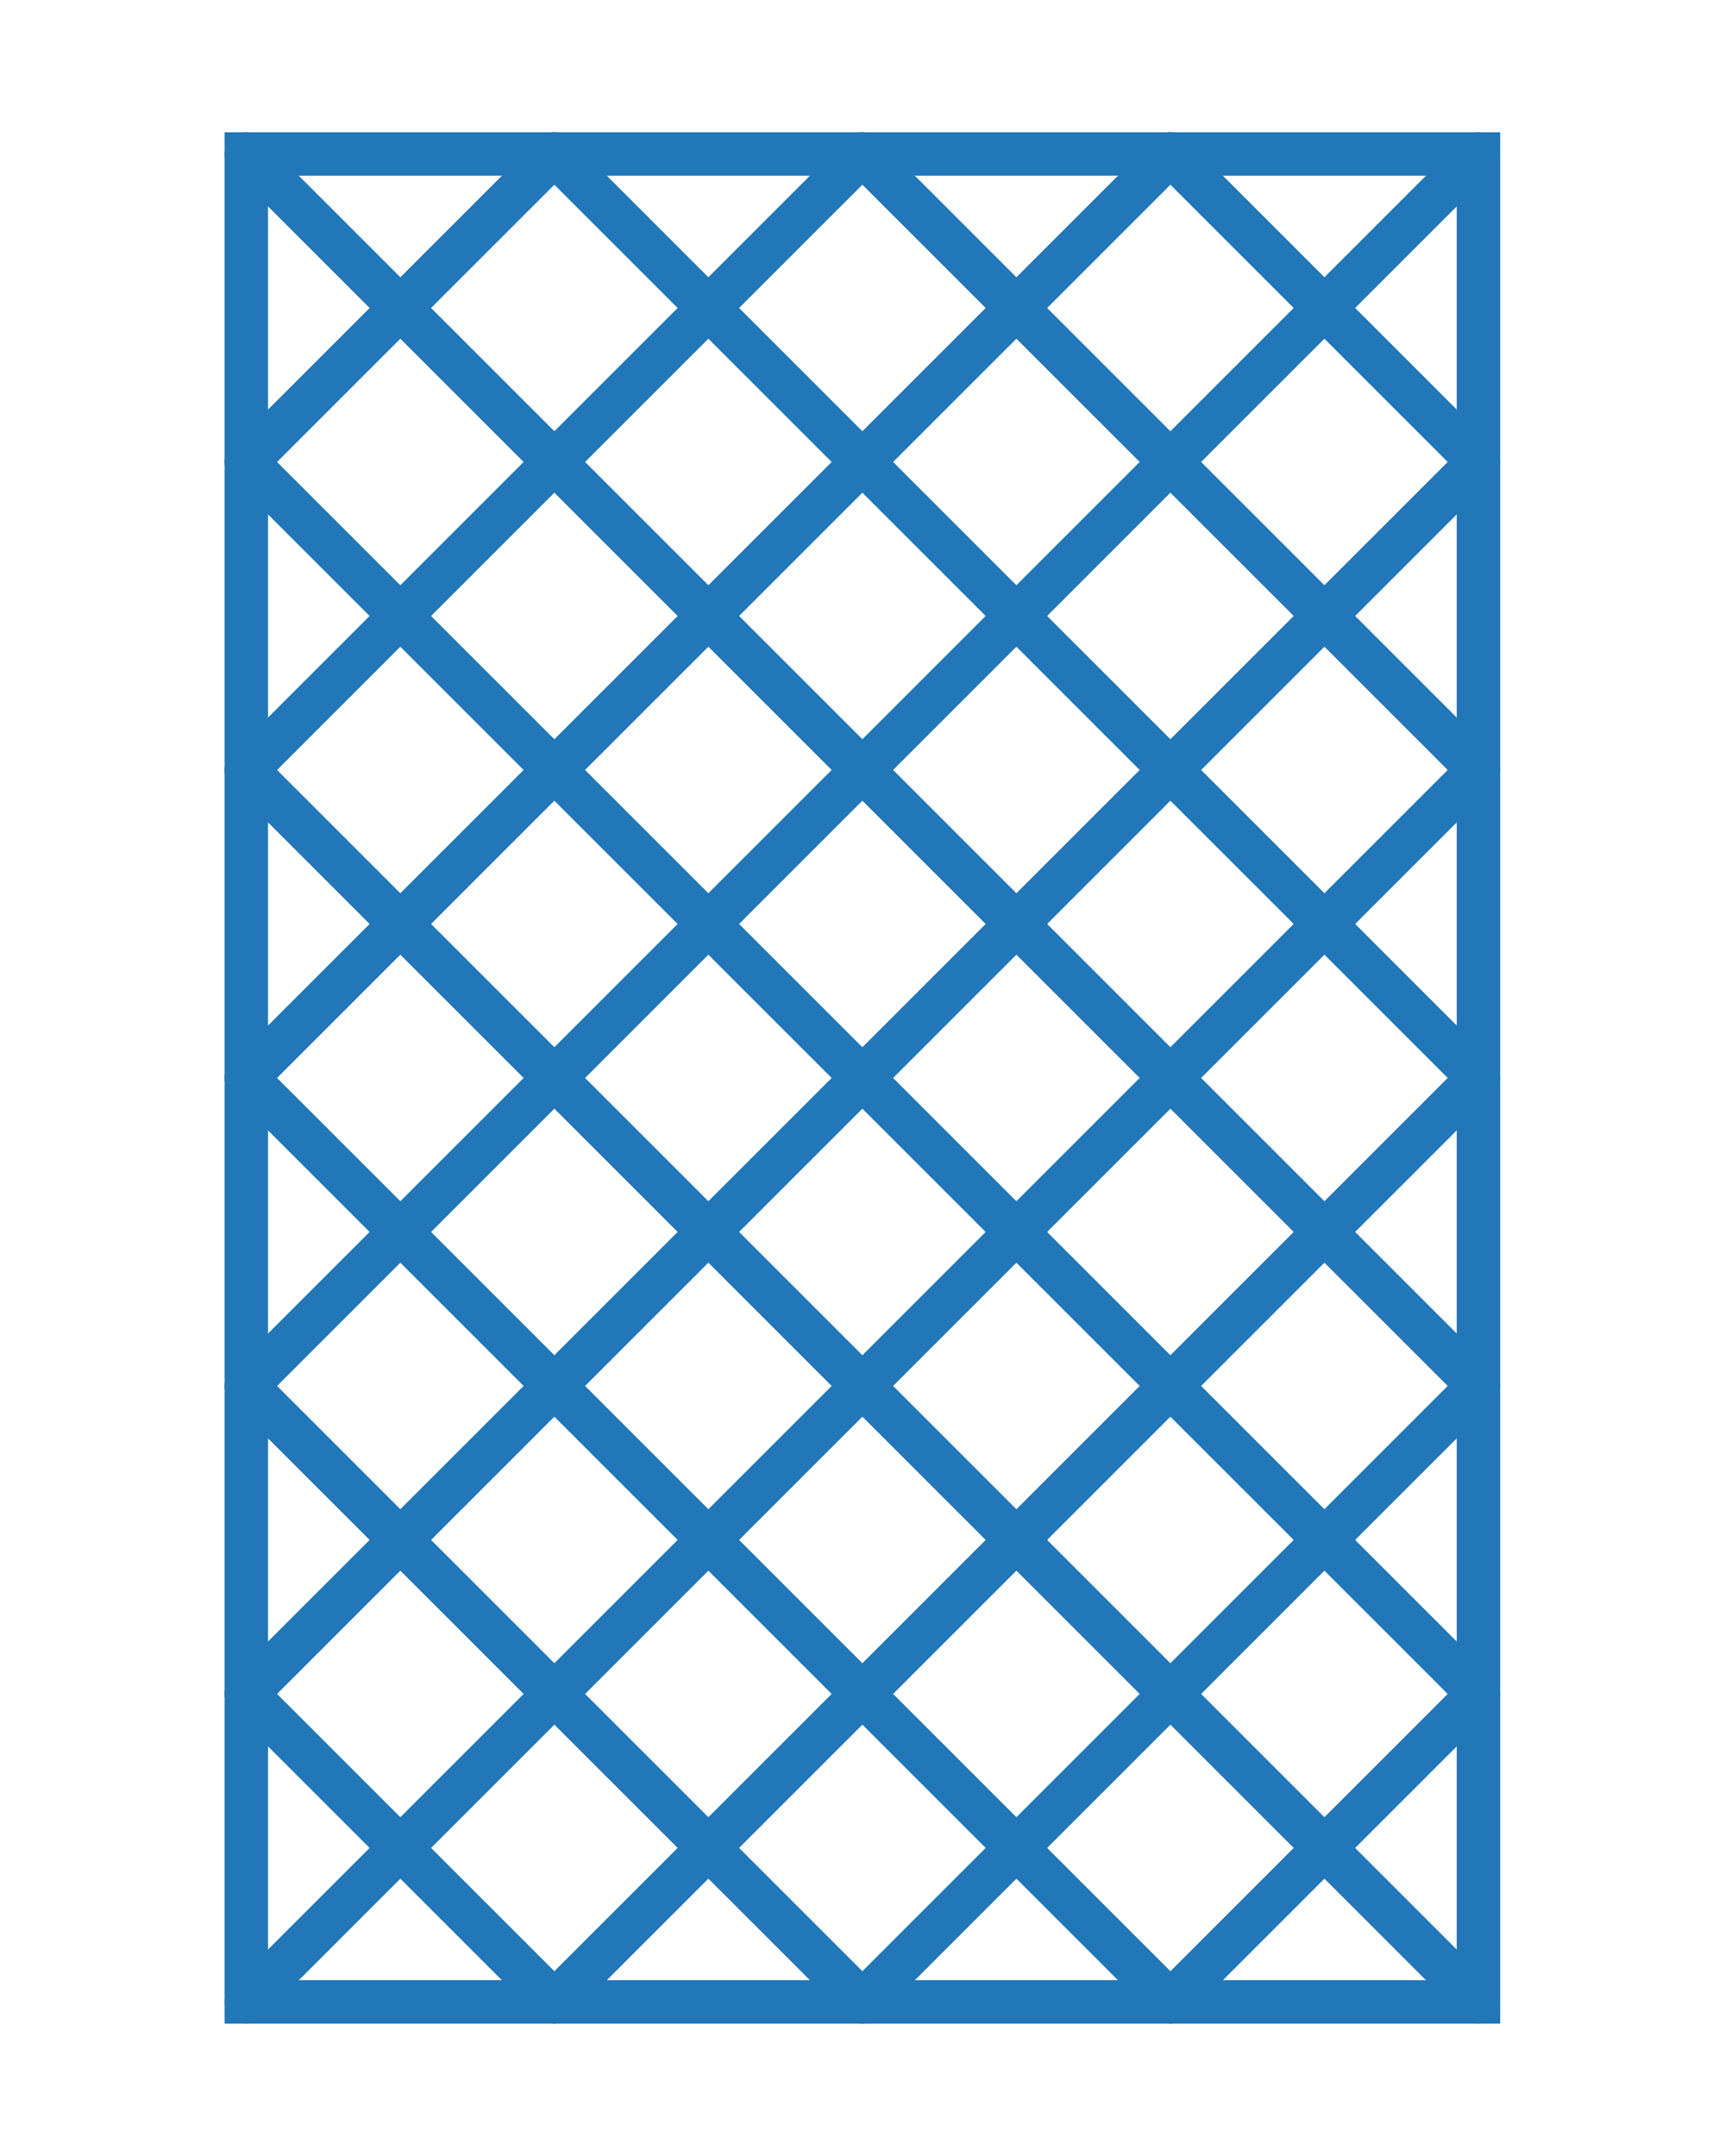
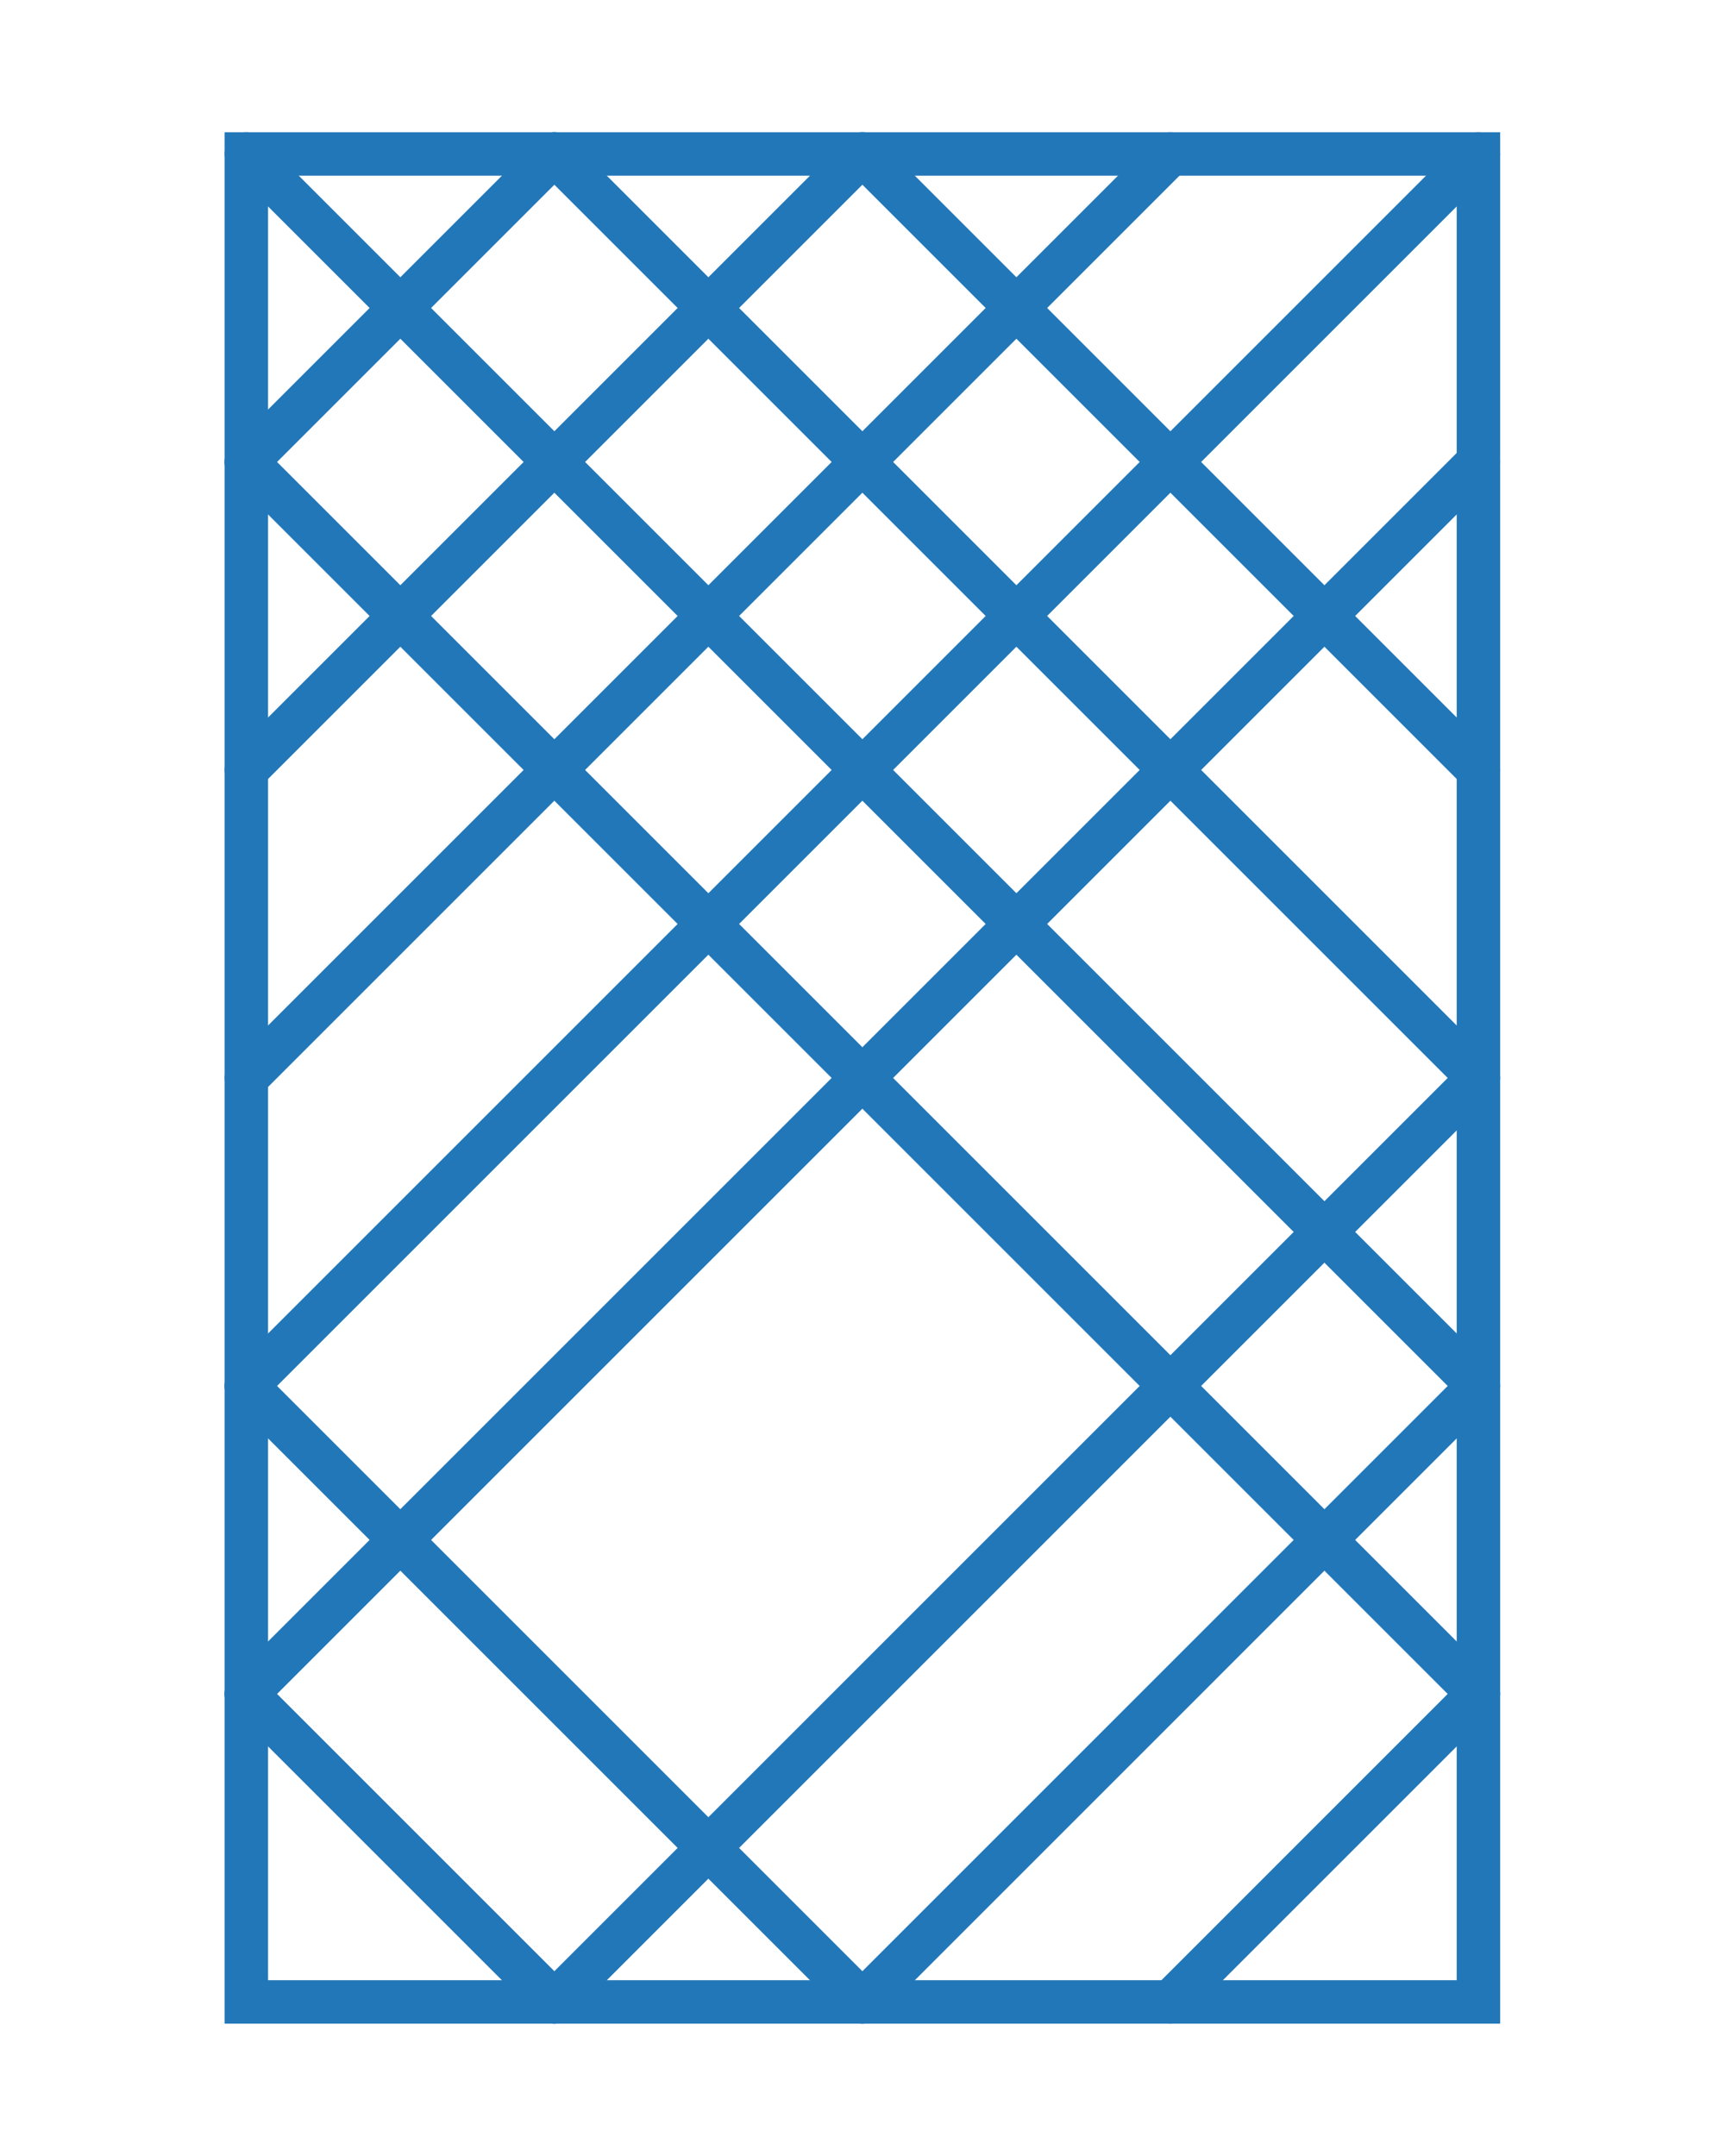
<svg xmlns="http://www.w3.org/2000/svg" version="1.1" id="Vrstva_1" x="0px" y="0px" width="79.37px" height="99.21px" viewBox="0 0 79.37 99.21" enable-background="new 0 0 79.37 99.21" xml:space="preserve">
  <line fill="none" stroke="#2277B8" stroke-width="2" stroke-linecap="round" stroke-miterlimit="10" x1="11.334" y1="77.95" x2="25.507" y2="92.123" />
  <line fill="none" stroke="#2277B8" stroke-width="2" stroke-linecap="round" stroke-miterlimit="10" x1="11.334" y1="63.777" x2="39.68" y2="92.123" />
-   <line fill="none" stroke="#2277B8" stroke-width="2" stroke-linecap="round" stroke-miterlimit="10" x1="11.334" y1="49.604" x2="53.853" y2="92.123" />
-   <line fill="none" stroke="#2277B8" stroke-width="2" stroke-linecap="round" stroke-miterlimit="10" x1="11.334" y1="35.432" x2="68.025" y2="92.123" />
  <line fill="none" stroke="#2277B8" stroke-width="2" stroke-linecap="round" stroke-miterlimit="10" x1="11.334" y1="21.259" x2="68.025" y2="77.95" />
  <line fill="none" stroke="#2277B8" stroke-width="2" stroke-linecap="round" stroke-miterlimit="10" x1="25.507" y1="7.086" x2="68.025" y2="49.604" />
  <line fill="none" stroke="#2277B8" stroke-width="2" stroke-linecap="round" stroke-miterlimit="10" x1="39.68" y1="7.086" x2="68.025" y2="35.432" />
-   <line fill="none" stroke="#2277B8" stroke-width="2" stroke-linecap="round" stroke-miterlimit="10" x1="53.853" y1="7.086" x2="68.025" y2="21.259" />
  <line fill="none" stroke="#2277B8" stroke-width="2" stroke-linecap="round" stroke-miterlimit="10" x1="11.334" y1="7.086" x2="68.025" y2="63.777" />
  <rect x="11.334" y="7.086" fill="none" stroke="#2277B8" stroke-width="2" stroke-linecap="round" stroke-miterlimit="10" width="56.691" height="85.037" />
  <line fill="none" stroke="#2277B8" stroke-width="2" stroke-linecap="round" stroke-miterlimit="10" x1="68.025" y1="77.95" x2="53.853" y2="92.123" />
  <line fill="none" stroke="#2277B8" stroke-width="2" stroke-linecap="round" stroke-miterlimit="10" x1="68.025" y1="63.777" x2="39.68" y2="92.123" />
  <line fill="none" stroke="#2277B8" stroke-width="2" stroke-linecap="round" stroke-miterlimit="10" x1="68.025" y1="49.604" x2="25.507" y2="92.123" />
-   <line fill="none" stroke="#2277B8" stroke-width="2" stroke-linecap="round" stroke-miterlimit="10" x1="68.025" y1="35.432" x2="11.334" y2="92.123" />
  <line fill="none" stroke="#2277B8" stroke-width="2" stroke-linecap="round" stroke-miterlimit="10" x1="68.025" y1="21.259" x2="11.334" y2="77.95" />
  <line fill="none" stroke="#2277B8" stroke-width="2" stroke-linecap="round" stroke-miterlimit="10" x1="53.853" y1="7.086" x2="11.334" y2="49.604" />
  <line fill="none" stroke="#2277B8" stroke-width="2" stroke-linecap="round" stroke-miterlimit="10" x1="39.68" y1="7.086" x2="11.334" y2="35.432" />
  <line fill="none" stroke="#2277B8" stroke-width="2" stroke-linecap="round" stroke-miterlimit="10" x1="25.507" y1="7.086" x2="11.334" y2="21.259" />
  <line fill="none" stroke="#2277B8" stroke-width="2" stroke-linecap="round" stroke-miterlimit="10" x1="68.025" y1="7.086" x2="11.334" y2="63.777" />
</svg>